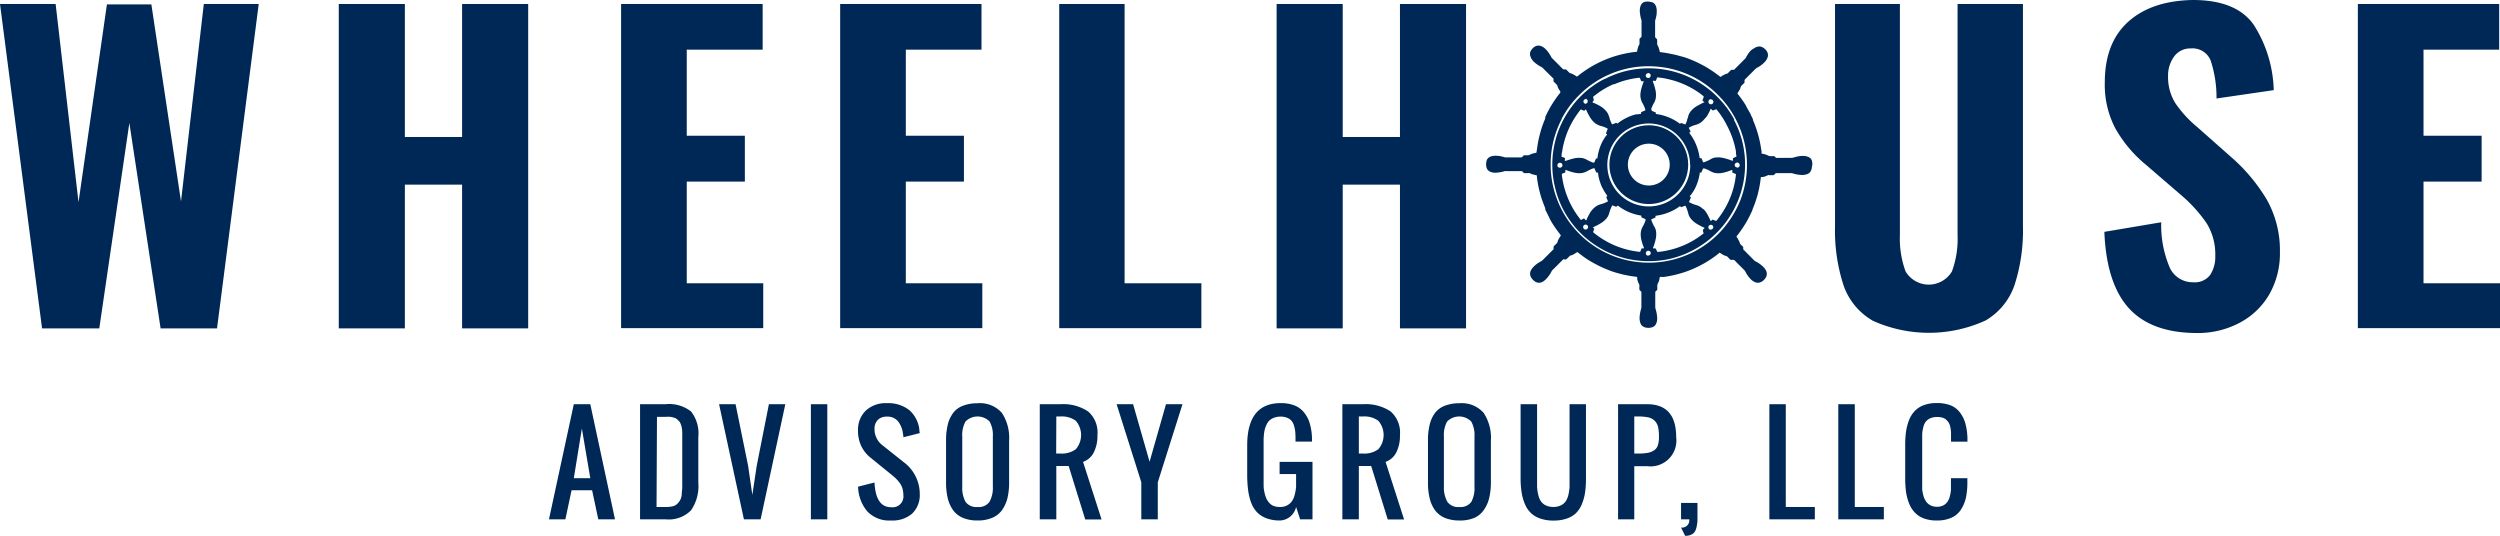
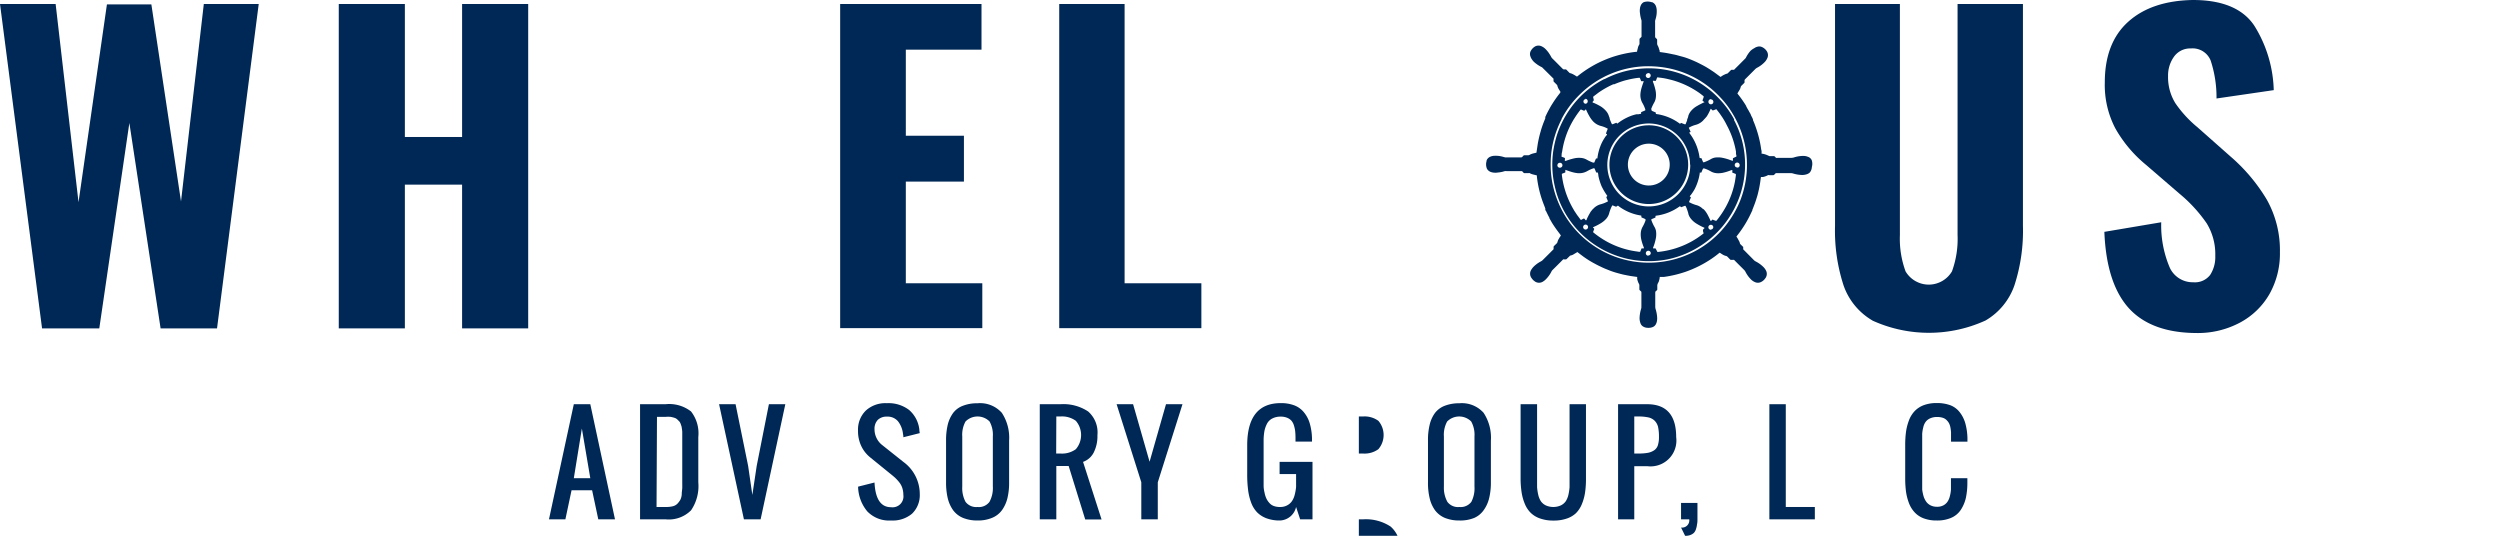
<svg xmlns="http://www.w3.org/2000/svg" viewBox="0 0 344.19 73.77">
  <defs>
    <style>.cls-1{fill:#002856;}</style>
  </defs>
  <g id="Layer_2" data-name="Layer 2">
    <g id="Layer_1-2" data-name="Layer 1">
      <path class="cls-1" d="M0,.55H7.66l3.15,27.29L14.72.61h6.12l4.08,27.12L28.06.55h7.56L29.88,45.21H22.11l-4.3-28.28L13.67,45.21H5.79Z" />
      <path class="cls-1" d="M46.64.55h9.1V18.86h7.88V.55h9.1V45.21h-9.1V25.42H55.74V45.21h-9.1Z" />
-       <path class="cls-1" d="M85.51.55H105V6.84H94.55V18.69h8V25h-8V39h10.53v6.18H85.51Z" />
      <path class="cls-1" d="M115.67.55h19.46V6.84H124.71V18.69h8V25h-8V39h10.53v6.18H115.67Z" />
      <path class="cls-1" d="M145.83.55h9V39H165.4v6.18H145.83Z" />
-       <path class="cls-1" d="M175.76.55h9.1V18.86h7.88V.55h9.1V45.21h-9.1V25.42h-7.88V45.21h-9.1Z" />
      <path class="cls-1" d="M257.8,44.13a9,9,0,0,1-4-4.88,24.34,24.34,0,0,1-1.16-8.16V.55h8.93V32.36a13.06,13.06,0,0,0,.78,5,3.71,3.71,0,0,0,6.39,0,13.09,13.09,0,0,0,.77-5V.55h9V31.09a24.34,24.34,0,0,1-1.16,8.16,9,9,0,0,1-4,4.88,18.78,18.78,0,0,1-15.57,0Z" />
      <path class="cls-1" d="M293.08,42.42Q290,39,289.72,31.92l7.83-1.32a14.79,14.79,0,0,0,1.18,6.26,3.47,3.47,0,0,0,3.23,2,2.64,2.64,0,0,0,2.32-1,4.5,4.5,0,0,0,.71-2.62,8.14,8.14,0,0,0-1.18-4.49,20,20,0,0,0-3.72-4.06l-4.64-4a17.79,17.79,0,0,1-4.21-5,12.89,12.89,0,0,1-1.46-6.34Q289.78,5.9,293,3T301.91,0q6.06,0,8.43,3.5a17.54,17.54,0,0,1,2.7,8.91l-7.88,1.15a16.14,16.14,0,0,0-.8-5.21,2.67,2.67,0,0,0-2.73-1.68,2.73,2.73,0,0,0-2.32,1.13,4.44,4.44,0,0,0-.82,2.68,6.81,6.81,0,0,0,1,3.72,16,16,0,0,0,3.06,3.33l4.52,4a24.31,24.31,0,0,1,5,5.93,14.25,14.25,0,0,1,1.82,7.3,11.34,11.34,0,0,1-1.43,5.71,10.2,10.2,0,0,1-4.06,3.94,12.31,12.31,0,0,1-6,1.44Q296.17,45.82,293.08,42.42Z" />
-       <path class="cls-1" d="M324.62.55h19.46V6.84H333.66V18.69h8V25h-8V39h10.53v6.18H324.62Z" />
      <path class="cls-1" d="M75.58,71.5,79,55.65h2.27l3.4,15.85H82.37l-.85-4H78.69l-.85,4ZM79,65.84h2.27L80.11,59Z" />
      <path class="cls-1" d="M88.12,71.5V55.65h3.51a4.88,4.88,0,0,1,3.51,1,4.89,4.89,0,0,1,1,3.52V66.4a5.91,5.91,0,0,1-1,3.86,4.33,4.33,0,0,1-3.5,1.24Zm2.27-1.7h1.24a3.82,3.82,0,0,0,1-.1,1.36,1.36,0,0,0,.65-.37,3,3,0,0,0,.38-.51,2,2,0,0,0,.2-.76c0-.34.06-.63.07-.85s0-.56,0-1V60.74c0-.29,0-.52,0-.69s0-.37,0-.6a4.68,4.68,0,0,0-.07-.56c0-.13-.07-.29-.12-.45a1.35,1.35,0,0,0-.2-.4l-.29-.29a1.07,1.07,0,0,0-.4-.23,4.58,4.58,0,0,0-.53-.13,4.47,4.47,0,0,0-.67,0h-1.2Z" />
      <path class="cls-1" d="M102.42,71.5,99,55.65h2.27L103,64.14l.58,4,.6-4,1.68-8.49h2.26l-3.4,15.85Z" />
-       <path class="cls-1" d="M111.64,71.5V55.65h2.26V71.5Z" />
      <path class="cls-1" d="M122.67,71.66a4.16,4.16,0,0,1-3.27-1.26A5.47,5.47,0,0,1,118.14,67l2.26-.57c.11,2.27.87,3.4,2.27,3.4a1.5,1.5,0,0,0,1.7-1.7,3.12,3.12,0,0,0-.14-.93,2.41,2.41,0,0,0-.42-.79,5.24,5.24,0,0,0-.51-.57q-.24-.23-.63-.54L119.84,63a4.47,4.47,0,0,1-1.25-1.56,4.74,4.74,0,0,1-.46-2.14,3.65,3.65,0,0,1,1.09-2.79,4,4,0,0,1,2.88-1,4.65,4.65,0,0,1,3.07.94,4.19,4.19,0,0,1,1.4,2.67q0,.18.06.51l-2.26.57c0-.1,0-.26-.05-.46a3.39,3.39,0,0,0-.68-1.73,1.87,1.87,0,0,0-1.54-.65,1.71,1.71,0,0,0-1.26.46,1.77,1.77,0,0,0-.44,1.27,2.77,2.77,0,0,0,1.13,2.24l2.84,2.26A5.47,5.47,0,0,1,126.63,68a3.55,3.55,0,0,1-1.07,2.73A4.15,4.15,0,0,1,122.67,71.66Z" />
      <path class="cls-1" d="M134.58,71.66a5.21,5.21,0,0,1-2-.36,3.22,3.22,0,0,1-1.36-1.06,4.78,4.78,0,0,1-.74-1.65,9.38,9.38,0,0,1-.23-2.19V60.65a9.26,9.26,0,0,1,.23-2.17,4.63,4.63,0,0,1,.74-1.62,3,3,0,0,1,1.36-1,5.41,5.41,0,0,1,2-.34,4,4,0,0,1,3.35,1.32,6.23,6.23,0,0,1,1,3.84V66.4a9,9,0,0,1-.23,2.18,4.82,4.82,0,0,1-.74,1.64,3.15,3.15,0,0,1-1.36,1.07A5.06,5.06,0,0,1,134.58,71.66Zm-1.65-2.57a1.83,1.83,0,0,0,1.65.71,1.81,1.81,0,0,0,1.65-.71,4,4,0,0,0,.46-2.12V60.09a3.77,3.77,0,0,0-.45-2.06,2.33,2.33,0,0,0-3.31,0,3.77,3.77,0,0,0-.45,2.06V67A4.05,4.05,0,0,0,132.93,69.09Z" />
      <path class="cls-1" d="M143.15,71.5V55.65H146a6.17,6.17,0,0,1,3.81,1,3.83,3.83,0,0,1,1.28,3.26,5,5,0,0,1-.5,2.37,2.64,2.64,0,0,1-1.48,1.31l2.55,7.93h-2.25l-2.28-7.36h-1.7V71.5Zm2.26-9.06H146a3.21,3.21,0,0,0,2.12-.6,3,3,0,0,0,0-3.9,3.21,3.21,0,0,0-2.12-.6h-.57Z" />
      <path class="cls-1" d="M157.13,71.5V66.4l-3.4-10.75H156l2.27,7.92,2.26-7.92h2.27l-3.4,10.75v5.1Z" />
      <path class="cls-1" d="M176.24,71.66a5.2,5.2,0,0,1-1.89-.31,3.57,3.57,0,0,1-1.3-.84,3.83,3.83,0,0,1-.81-1.35,7.62,7.62,0,0,1-.41-1.74,16.2,16.2,0,0,1-.12-2.1v-4q0-5.82,4.62-5.82a5.07,5.07,0,0,1,1.92.33,3.16,3.16,0,0,1,1.32,1,4.29,4.29,0,0,1,.76,1.49,8.09,8.09,0,0,1,.3,2c0,.1,0,.26,0,.48h-2.27v-.48a8.72,8.72,0,0,0-.05-1,4.5,4.5,0,0,0-.18-.79,1.73,1.73,0,0,0-.35-.63,1.6,1.6,0,0,0-.59-.39,2.26,2.26,0,0,0-.87-.15,2.4,2.4,0,0,0-1.16.26,1.66,1.66,0,0,0-.73.73,3.69,3.69,0,0,0-.36,1.06,7.75,7.75,0,0,0-.1,1.35v5.1q0,.57,0,1t.12.93a3.45,3.45,0,0,0,.25.82,2.39,2.39,0,0,0,.41.62,1.5,1.5,0,0,0,.61.43,2.38,2.38,0,0,0,.84.14,2,2,0,0,0,1-.22,1.85,1.85,0,0,0,.66-.57,2.72,2.72,0,0,0,.39-.89,6.88,6.88,0,0,0,.19-1.07c0-.35,0-.76,0-1.21v-.57h-2.27V63.59h4.53V71.5h-1.7l-.56-1.7A2.37,2.37,0,0,1,176.24,71.66Z" />
-       <path class="cls-1" d="M184.81,71.5V55.65h2.84a6.19,6.19,0,0,1,3.81,1,3.86,3.86,0,0,1,1.28,3.26,5.07,5.07,0,0,1-.5,2.37,2.64,2.64,0,0,1-1.48,1.31l2.55,7.93h-2.25l-2.28-7.36h-1.7V71.5Zm2.27-9.06h.57a3.21,3.21,0,0,0,2.12-.6,3,3,0,0,0,0-3.9,3.21,3.21,0,0,0-2.12-.6h-.57Z" />
+       <path class="cls-1" d="M184.81,71.5h2.84a6.19,6.19,0,0,1,3.81,1,3.86,3.86,0,0,1,1.28,3.26,5.07,5.07,0,0,1-.5,2.37,2.64,2.64,0,0,1-1.48,1.31l2.55,7.93h-2.25l-2.28-7.36h-1.7V71.5Zm2.27-9.06h.57a3.21,3.21,0,0,0,2.12-.6,3,3,0,0,0,0-3.9,3.21,3.21,0,0,0-2.12-.6h-.57Z" />
      <path class="cls-1" d="M200.92,71.66a5.26,5.26,0,0,1-2-.36,3.28,3.28,0,0,1-1.36-1.06,4.59,4.59,0,0,1-.73-1.65,8.87,8.87,0,0,1-.23-2.19V60.65a8.75,8.75,0,0,1,.23-2.17,4.45,4.45,0,0,1,.73-1.62,3.07,3.07,0,0,1,1.36-1,5.47,5.47,0,0,1,2-.34,4,4,0,0,1,3.34,1.32,6.23,6.23,0,0,1,1,3.84V66.4a8.92,8.92,0,0,1-.24,2.18,4.64,4.64,0,0,1-.74,1.64A3.12,3.12,0,0,1,203,71.29,5.06,5.06,0,0,1,200.92,71.66Zm-1.65-2.57a1.81,1.81,0,0,0,1.65.71,1.83,1.83,0,0,0,1.65-.71A4.05,4.05,0,0,0,203,67V60.09a3.77,3.77,0,0,0-.45-2.06,2.33,2.33,0,0,0-3.31,0,3.77,3.77,0,0,0-.45,2.06V67A4,4,0,0,0,199.27,69.09Z" />
      <path class="cls-1" d="M215.71,71.39a5.41,5.41,0,0,1-1.83.28,5.35,5.35,0,0,1-1.82-.28,3.42,3.42,0,0,1-1.29-.76,3.7,3.7,0,0,1-.83-1.24,6.74,6.74,0,0,1-.45-1.6,12.75,12.75,0,0,1-.14-2V55.65h2.27V65.84q0,.73,0,1.23a7.38,7.38,0,0,0,.16,1.06,2.74,2.74,0,0,0,.37.89,1.78,1.78,0,0,0,.67.56,2.54,2.54,0,0,0,2.07,0,1.78,1.78,0,0,0,.67-.56,2.74,2.74,0,0,0,.37-.89,7.38,7.38,0,0,0,.16-1.06q0-.5,0-1.23V55.65h2.26V65.84a12.83,12.83,0,0,1-.13,2,6.74,6.74,0,0,1-.45,1.6,3.7,3.7,0,0,1-.83,1.24A3.42,3.42,0,0,1,215.71,71.39Z" />
      <path class="cls-1" d="M222.77,71.5V55.65h4q4,0,4,4.53a3.56,3.56,0,0,1-4,4H225V71.5ZM225,62.44h.57a7.25,7.25,0,0,0,1.26-.09,2.39,2.39,0,0,0,.87-.33,1.34,1.34,0,0,0,.54-.69,3.75,3.75,0,0,0,.16-1.15,6.41,6.41,0,0,0-.12-1.38,1.83,1.83,0,0,0-.46-.86,1.76,1.76,0,0,0-.86-.47,6.36,6.36,0,0,0-1.39-.13H225Z" />
      <path class="cls-1" d="M232,73.77l-.56-1.14a1,1,0,0,0,1.13-1.13h-1.13V69.24h2.26c0,.84,0,1.56,0,2.14,0,.32,0,.58-.06.8a2.9,2.9,0,0,1-.14.65,1.35,1.35,0,0,1-.28.52,1.41,1.41,0,0,1-.48.3A1.87,1.87,0,0,1,232,73.77Z" />
      <path class="cls-1" d="M243.6,71.5V55.65h2.26V69.8h4v1.7Z" />
-       <path class="cls-1" d="M253.09,71.5V55.65h2.27V69.8h4v1.7Z" />
      <path class="cls-1" d="M266.65,71.66a5,5,0,0,1-1.76-.28,3.27,3.27,0,0,1-1.24-.79,3.9,3.9,0,0,1-.8-1.24,7.38,7.38,0,0,1-.43-1.6,13.91,13.91,0,0,1-.12-1.92V61.31a13.7,13.7,0,0,1,.12-1.92,7.38,7.38,0,0,1,.43-1.6,3.79,3.79,0,0,1,.8-1.24,3.37,3.37,0,0,1,1.24-.78,5,5,0,0,1,1.76-.28,5.19,5.19,0,0,1,1.91.32,3,3,0,0,1,1.29,1,4.45,4.45,0,0,1,.73,1.48,8.36,8.36,0,0,1,.29,2v.52h-2.26v-.5c0-.32,0-.58,0-.8a5.94,5.94,0,0,0-.09-.69,2.14,2.14,0,0,0-.21-.59,2,2,0,0,0-.35-.43,1.26,1.26,0,0,0-.52-.29,2.43,2.43,0,0,0-.75-.1,2.25,2.25,0,0,0-.94.18,1.54,1.54,0,0,0-.61.46,1.89,1.89,0,0,0-.34.74,5.23,5.23,0,0,0-.16.92c0,.3,0,.67,0,1.1V66.4c0,.38,0,.72,0,1a6,6,0,0,0,.19.92,2.69,2.69,0,0,0,.37.76,1.64,1.64,0,0,0,.6.5,1.9,1.9,0,0,0,.88.19,1.8,1.8,0,0,0,.87-.19,1.64,1.64,0,0,0,.57-.5,2.38,2.38,0,0,0,.33-.77,4.93,4.93,0,0,0,.15-.91c0-.29,0-.64,0-1v-.56h2.26v.56a9.88,9.88,0,0,1-.21,2.16,5,5,0,0,1-.7,1.64,3,3,0,0,1-1.31,1.09A4.83,4.83,0,0,1,266.65,71.66Z" />
      <path class="cls-1" d="M249.43,22.05a.86.86,0,0,0-.46-.44l-.22-.08a2.06,2.06,0,0,0-.66-.06,4.34,4.34,0,0,0-1.12.21,1.2,1.2,0,0,1-.33.05h-2a.13.13,0,0,1-.13,0,.69.69,0,0,1-.11-.13.27.27,0,0,0-.24-.1h-.48a.31.31,0,0,1-.17-.05l-.32-.14a3.75,3.75,0,0,0-.55-.15.23.23,0,0,1-.11,0,.88.88,0,0,1,0-.16c0-.13,0-.26-.05-.39a15.24,15.24,0,0,0-.72-3c-.12-.37-.27-.74-.42-1.09l0-.08c0-.07-.06-.13-.08-.19s-.07-.15-.11-.22l-.12-.25c0-.06,0-.11-.08-.16l-.09-.19a.35.35,0,0,1-.05-.08c-.08-.15-.16-.29-.25-.43a2,2,0,0,0-.14-.25l0-.06h0a14.92,14.92,0,0,0-1.14-1.63l-.08-.12a.41.41,0,0,1,.07-.11c.06-.11.13-.22.2-.33a1.57,1.57,0,0,0,.18-.42.33.33,0,0,1,.11-.2l.36-.36a.16.16,0,0,0,.06-.16v-.13c0-.17,0-.14.11-.27l1.31-1.31a1.22,1.22,0,0,1,.36-.27,4,4,0,0,0,1-.76,1.78,1.78,0,0,0,.33-.48,1,1,0,0,0,0-.94,1.54,1.54,0,0,0-.68-.63.88.88,0,0,0-.64-.06,1.17,1.17,0,0,0-.44.2A2.43,2.43,0,0,0,241,7a4.32,4.32,0,0,0-.61.9.65.65,0,0,1-.16.21c-.46.46-.91.92-1.37,1.37l-.07.08a.17.17,0,0,1-.13.05h-.2a.2.2,0,0,0-.19.08l-.36.36a.24.24,0,0,1-.15.09,1.25,1.25,0,0,0-.27.1,2.46,2.46,0,0,0-.5.28s-.08.07-.13.06l-.81-.6c-.28-.19-.56-.38-.85-.56s-.57-.34-.86-.49-.6-.31-.91-.45-.62-.27-.93-.39-.64-.23-1-.32-.64-.19-1-.26-.66-.14-1-.2-.67-.1-1-.15c0-.11,0-.23-.07-.34a1.9,1.9,0,0,0-.21-.56.52.52,0,0,1-.07-.27c0-.16,0-.33,0-.49a.15.15,0,0,0-.06-.14,1.59,1.59,0,0,0-.13-.13.23.23,0,0,1-.09-.19c0-.68,0-1.36,0-2a1.1,1.1,0,0,1,0-.18c.05-.19.11-.38.15-.57a3.5,3.5,0,0,0,.07-.91,1.78,1.78,0,0,0-.1-.51.93.93,0,0,0-.43-.52l-.1-.05-.08,0a1.73,1.73,0,0,0-1.08,0l0,0,0,0a.9.9,0,0,0-.43.52,1,1,0,0,0-.08.29,2.17,2.17,0,0,0,0,.72,4.39,4.39,0,0,0,.19.93A.69.69,0,0,1,226,3V5a.17.17,0,0,1-.05.12l-.16.15a.18.18,0,0,0-.07.17V6a.28.28,0,0,1-.05.17,1.22,1.22,0,0,0-.16.37l-.12.48c0,.1,0,.1-.13.12h-.06a15.72,15.72,0,0,0-3.39.77,15.5,15.5,0,0,0-4.58,2.55l-.12.09-.12-.08c-.12-.07-.22-.14-.34-.2a1.72,1.72,0,0,0-.44-.19.28.28,0,0,1-.17-.09l-.37-.38a.2.2,0,0,0-.15-.06h-.22a.17.17,0,0,1-.13-.05l-.06-.06c-.47-.47-.93-.94-1.4-1.4a.85.85,0,0,1-.14-.19,3.54,3.54,0,0,0-.19-.33,4,4,0,0,0-.59-.76,1.83,1.83,0,0,0-.54-.38,1,1,0,0,0-.88,0,1.6,1.6,0,0,0-.65.69.91.91,0,0,0,0,.74,1.27,1.27,0,0,0,.15.31,2,2,0,0,0,.34.42,4.51,4.51,0,0,0,1,.68.65.65,0,0,1,.21.16l1.38,1.37,0,0a.17.17,0,0,1,.08.18c0,.06,0,.11,0,.17a.21.21,0,0,0,.08.19c.12.11.24.24.36.36a.24.24,0,0,1,.09.15,1.59,1.59,0,0,0,.16.41c.08.14.18.28.26.42l0,.09-.09.13a15.59,15.59,0,0,0-1,1.41h0l-.07.11q-.16.25-.3.51v0l0,0-.17.31c-.16.3-.31.6-.45.91l0,.1h0a.31.31,0,0,0,0,.1c-.1.23-.2.48-.29.72s-.23.64-.33,1-.18.64-.26,1-.14.66-.19,1-.1.67-.15,1l-.34.08a2.27,2.27,0,0,0-.57.2.43.43,0,0,1-.27.08h-.48a.18.18,0,0,0-.15.07l-.12.13a.24.24,0,0,1-.2.09h-2l-.17,0c-.19-.05-.38-.11-.57-.15a3.57,3.57,0,0,0-.92-.07,1.44,1.44,0,0,0-.5.1.93.93,0,0,0-.52.43.47.47,0,0,0-.05.1l0,.08a1.6,1.6,0,0,0,.05,1.08.08.08,0,0,0,0,0s0,0,0,0a1,1,0,0,0,.51.43,1.57,1.57,0,0,0,.29.08,2.18,2.18,0,0,0,.72,0,4.15,4.15,0,0,0,.93-.19.77.77,0,0,1,.25,0h2.06a.17.17,0,0,1,.12.05,2,2,0,0,1,.14.16.22.22,0,0,0,.17.07h.53a.25.25,0,0,1,.17,0,1.61,1.61,0,0,0,.38.16l.48.12c.09,0,.1,0,.12.12v.06a15.13,15.13,0,0,0,.78,3.4c.12.33.25.65.38,1l0,.08,0,.05c0,.07,0,.13.08.19l.18.37a.91.91,0,0,0,.07.14c.07.15.15.3.23.44l0,.06c.11.21.24.42.36.64a17.76,17.76,0,0,0,1.13,1.6c0,.05.08.09.09.16l-.06.1a3.45,3.45,0,0,0-.2.32,1.31,1.31,0,0,0-.2.47.45.45,0,0,1-.11.19l-.37.36a.2.2,0,0,0-.06.15,1.48,1.48,0,0,1,0,.21.17.17,0,0,1-.06.15l-.1.09c-.42.43-.85.85-1.28,1.28a1.11,1.11,0,0,1-.33.25,4.11,4.11,0,0,0-1,.74,2.29,2.29,0,0,0-.32.43,1,1,0,0,0,.07,1.13,1.53,1.53,0,0,0,.37.39,1,1,0,0,0,1.17.09,2,2,0,0,0,.4-.31,4.06,4.06,0,0,0,.79-1.09.8.8,0,0,1,.15-.21c.47-.46.94-.93,1.4-1.4l.07-.06a.14.14,0,0,1,.11,0h.19a.21.21,0,0,0,.2-.08l.38-.37a.2.2,0,0,1,.12-.08,1.25,1.25,0,0,0,.45-.18l.4-.24.09-.06.73.55c.24.18.49.35.74.51s.52.32.78.46.53.29.81.42.53.26.81.37.56.23.84.33.57.19.87.27.58.16.87.22.6.12.89.17l.9.13a.24.24,0,0,1,0,.08,1.29,1.29,0,0,1,0,.19,2.38,2.38,0,0,0,.25.69.37.37,0,0,1,.05.2v.49a.23.23,0,0,0,.09.21l.11.1a.19.19,0,0,1,.08.18s0,0,0,.06v1.94a.93.93,0,0,1-.05.29,4.78,4.78,0,0,0-.2,1.19,2,2,0,0,0,.1.68.91.91,0,0,0,.27.44,1.2,1.2,0,0,0,.73.26,1.52,1.52,0,0,0,.73-.11.85.85,0,0,0,.45-.46,1.8,1.8,0,0,0,.08-.21,2.11,2.11,0,0,0,.06-.66,4.89,4.89,0,0,0-.21-1.13,1.13,1.13,0,0,1-.05-.32c0-.63,0-1.26,0-1.89a.4.4,0,0,0,0-.11.18.18,0,0,1,.06-.13l.12-.11a.23.23,0,0,0,.1-.24v-.48a.28.28,0,0,1,.05-.17c0-.1.1-.21.14-.31a2.7,2.7,0,0,0,.14-.56l0-.11.17,0,.39,0a16,16,0,0,0,3-.71,15.58,15.58,0,0,0,3.6-1.81c.35-.24.69-.49,1-.75,0,0,.06-.07.12-.06l.36.23a1.57,1.57,0,0,0,.5.21.4.4,0,0,1,.19.11l.36.37a.19.19,0,0,0,.16.06h.21a.13.13,0,0,1,.12,0l.06,0c.46.47.93.93,1.4,1.4a1,1,0,0,1,.15.2,4,4,0,0,0,.69,1,1.8,1.8,0,0,0,.63.46,1,1,0,0,0,.91-.05,1.44,1.44,0,0,0,.5-.45,1,1,0,0,0,.09-1.14,1.81,1.81,0,0,0-.33-.44,4.28,4.28,0,0,0-1.07-.77.8.8,0,0,1-.21-.15l-1.32-1.33-.18-.18v-.26A.22.22,0,0,0,240,34l-.37-.36a.28.28,0,0,1-.09-.17,1.17,1.17,0,0,0-.09-.24l-.25-.46-.12-.17,0,0,0-.06a15.34,15.34,0,0,0,1.72-2.64c.16-.31.31-.63.46-.95a.19.19,0,0,0,0-.08l.06-.13c.11-.28.22-.56.32-.84s.19-.58.28-.87.15-.58.22-.87.12-.6.17-.89.08-.6.13-.9l.07,0,.2,0a2.38,2.38,0,0,0,.69-.25.35.35,0,0,1,.2,0h.48a.23.23,0,0,0,.21-.09s.08-.07.11-.11a.18.18,0,0,1,.18-.08h2a1,1,0,0,1,.3.05,4.7,4.7,0,0,0,1.19.2,2,2,0,0,0,.68-.1,1,1,0,0,0,.44-.27,1.3,1.3,0,0,0,.26-.73A1.56,1.56,0,0,0,249.43,22.05Zm-9.81,5.48A13.58,13.58,0,0,1,238.34,30a13.33,13.33,0,0,1-6.47,5.26,13.52,13.52,0,0,1-16.56-5.83c-.18-.32-.36-.65-.52-1a13.41,13.41,0,0,1-1.3-5.5,14.71,14.71,0,0,1,.07-1.75,13.53,13.53,0,0,1,.7-3.07,14,14,0,0,1,.73-1.68l0-.05a13.27,13.27,0,0,1,2.64-3.5,13.42,13.42,0,0,1,9.05-3.76,14.74,14.74,0,0,1,1.75.08,13.33,13.33,0,0,1,8.43,4.22,12.12,12.12,0,0,1,1.58,2.06,13.25,13.25,0,0,1,1.15,2.29A13.55,13.55,0,0,1,239.62,27.53Z" />
      <path class="cls-1" d="M240.24,22a13,13,0,0,0-1.5-5.46l0-.08,0-.05a13.19,13.19,0,0,0-2.23-3A12.59,12.59,0,0,0,234.88,12a13.27,13.27,0,0,0-8.23-2.59,14.4,14.4,0,0,0-2.16.23,13.09,13.09,0,0,0-2.94.94l-.12.05-.3.15-.23.11h0l-.05,0c-.3.16-.6.32-.89.51a12.74,12.74,0,0,0-2.58,2.11A12.18,12.18,0,0,0,216,15.23a13.46,13.46,0,0,0-1.67,3.43,15.19,15.19,0,0,0-.48,2.1h0a13.13,13.13,0,0,0-.13,2.26,12.34,12.34,0,0,0,.14,1.6h0a15.19,15.19,0,0,0,.48,2.1A13.14,13.14,0,0,0,216,30.15a13.27,13.27,0,0,0,8.18,5.51v0a13.53,13.53,0,0,0,5.39.05v0A13.24,13.24,0,0,0,233.87,34a13.05,13.05,0,0,0,2.6-2.08,12.88,12.88,0,0,0,1.38-1.67c.2-.29.38-.58.56-.87l.28-.5A13.2,13.2,0,0,0,240.24,22Zm-4.69-8.32a.34.34,0,0,1,.34.34.33.33,0,0,1-.34.34.34.34,0,0,1-.34-.33A.35.35,0,0,1,235.55,13.65ZM235,16v0a7.28,7.28,0,0,0,.48-.92s0-.08.07-.1h0l.23.22c.18,0,.35-.13.53-.16a.08.08,0,0,1,0,0l.44.57h0l.09.13.3.44a10,10,0,0,1,.6,1.06A12,12,0,0,1,239,20.85c0,.19,0,.4.07.6a.11.11,0,0,1-.07.13l-.33.16-.09.05a1,1,0,0,1,0,.17c0,.06,0,.11,0,.17l-.1,0-.33-.12A6.74,6.74,0,0,0,237,21.7a3.15,3.15,0,0,0-.92,0,1.92,1.92,0,0,0-.61.25,5.64,5.64,0,0,1-.87.39l-.11,0c-.1-.19-.16-.39-.25-.57h-.09c-.15,0-.15,0-.17-.15a7.14,7.14,0,0,0-1-2.74c-.11-.18-.24-.35-.36-.53s.09-.11.12-.18-.17-.38-.23-.59l.11-.06a3.84,3.84,0,0,1,.87-.34,2.22,2.22,0,0,0,1.14-.76A4.07,4.07,0,0,0,235,16Zm-2.29,6.69A5.71,5.71,0,1,1,227,17,5.71,5.71,0,0,1,232.68,22.66ZM227.33,15a5.83,5.83,0,0,1,.43-.91,1.9,1.9,0,0,0,.22-.77,3.08,3.08,0,0,0-.08-1,7.66,7.66,0,0,0-.33-1.06s0-.07,0-.12.23,0,.34,0,.16-.33.25-.48h.13l.46.06a8.43,8.43,0,0,1,.9.17l.45.11a12.08,12.08,0,0,1,4,1.9l.37.29a.26.26,0,0,1,.09.09c0,.17-.11.34-.15.51s.17.16.22.26-.06.06-.09.07l-.61.31-.42.24a3.1,3.1,0,0,0-.74.66,2,2,0,0,0-.34.65c0,.16-.1.31-.14.46s0,.05,0,.08a4.22,4.22,0,0,1-.18.45s0,.09-.07.14a.29.29,0,0,1-.1,0l-.37-.14-.13-.05-.14.13h0a7,7,0,0,0-3.33-1.36l0,0c0-.06,0-.13,0-.19l-.12-.06-.36-.15-.1-.06A.88.88,0,0,0,227.33,15Zm-.41-4.94a.33.33,0,0,1,.34.34.34.34,0,1,1-.68,0A.34.34,0,0,1,226.92,10.08Zm-7.65,4,0-.06c.09-.09.13-.12.14-.16h0a.3.3,0,0,0,0-.11.24.24,0,0,0,0-.08h0l-.06-.18a.29.29,0,0,1,0-.09.11.11,0,0,1,0-.07l.07-.06.66-.5a12.28,12.28,0,0,1,1.86-1.07l.17-.08.14,0a12.53,12.53,0,0,1,1.49-.53l.45-.11h0a11.4,11.4,0,0,1,1.42-.25h.15c.06.15.13.31.19.47h.28l.08,0a1.62,1.62,0,0,1-.06.17c-.1.27-.19.55-.27.83a4.11,4.11,0,0,0-.13.7,2.21,2.21,0,0,0,.29,1.33,4.41,4.41,0,0,1,.38.86s0,.07,0,.12c-.19.1-.4.16-.58.26,0,.07,0,.14,0,.21l-.35.07-.1,0-.18,0c-.22.05-.43.11-.64.18a7,7,0,0,0-2,1.11l-.15-.12-.12.05-.37.15-.1,0-.07-.14a6.07,6.07,0,0,1-.24-.59c0-.15-.09-.3-.13-.44a1.89,1.89,0,0,0-.3-.56,3.27,3.27,0,0,0-.81-.72c-.31-.18-.63-.35-1-.5,0,0-.1,0-.13-.08Zm-1-.46a.33.33,0,0,1,.32.35.32.32,0,0,1-.34.33A.33.33,0,0,1,218,14,.33.33,0,0,1,218.3,13.65ZM215,21.4c0-.15,0-.31.06-.46a11.83,11.83,0,0,1,1.43-4.2c.05-.09.11-.18.16-.28l.08-.12a13.36,13.36,0,0,1,.81-1.16.26.26,0,0,1,.12-.11l.45.19h0l.18-.18h0l.07,0v0l.06.14a8.2,8.2,0,0,0,.4.78,3.74,3.74,0,0,0,.4.58,2.25,2.25,0,0,0,1.14.75,3.88,3.88,0,0,1,.88.33l.11.06c-.06.21-.17.39-.22.59s.1.1.12.18-.19.27-.23.33l-.22.35a5.45,5.45,0,0,0-.39.76,6.84,6.84,0,0,0-.49,1.89l-.18,0-.06.12-.15.36a.41.41,0,0,1-.05.09l-.15,0a5.94,5.94,0,0,1-.92-.43,1.85,1.85,0,0,0-.76-.22,3.06,3.06,0,0,0-1,.08,7.8,7.8,0,0,0-1.07.33s-.07,0-.12,0,0-.23,0-.34-.33-.16-.48-.25A.56.56,0,0,1,215,21.4Zm-.58,1.35a.34.34,0,0,1,.35-.34.34.34,0,0,1,0,.68A.34.34,0,0,1,214.41,22.75Zm3.88,8.85a.34.34,0,0,1-.34-.34.34.34,0,1,1,.34.34Zm.64-2.34a7,7,0,0,0-.49.94s0,.1-.08.13-.16-.18-.26-.23-.3.14-.46.18l-.09-.1-.33-.45-.09-.11-.09-.14-.18-.27a4.11,4.11,0,0,1-.24-.39l0,0a12,12,0,0,1-1.11-2.48,11.62,11.62,0,0,1-.49-2.27v-.14l.48-.19v-.28s0-.05,0-.08l.17.06c.27.1.54.19.83.27a4.19,4.19,0,0,0,.69.13,2.23,2.23,0,0,0,1.34-.29,4.6,4.6,0,0,1,.85-.38l.12,0c.11.19.16.4.26.58.07,0,.14,0,.21,0a2,2,0,0,1,.08.47,7.8,7.8,0,0,0,.43,1.4,8.48,8.48,0,0,0,.79,1.33c0,.09-.1.11-.12.18s.16.39.22.59l-.11.06a4.45,4.45,0,0,1-.88.34,2.11,2.11,0,0,0-1.07.66.32.32,0,0,0-.09.08C219.13,29,219,29.12,218.93,29.26Zm7.61,1,0,.09a4.87,4.87,0,0,1-.4.87,2.07,2.07,0,0,0-.26.94,3.17,3.17,0,0,0,.1.92,7.14,7.14,0,0,0,.33,1s0,.07,0,.12H226c-.06.16-.12.31-.19.47h-.14c-.32-.05-.64-.09-1-.16a11.76,11.76,0,0,1-3.43-1.24,12.31,12.31,0,0,1-1.8-1.21s-.08-.05-.1-.1.11-.3.15-.46h0v0l-.18-.19a.08.08,0,0,1,0,0,.13.13,0,0,1,.09-.06,7.79,7.79,0,0,0,1-.52,3.17,3.17,0,0,0,.77-.65,1.89,1.89,0,0,0,.37-.7,5.42,5.42,0,0,1,.35-.95l.07-.14.1,0,.37.15.12,0,.15-.12c.07,0,.1,0,.14.06a6.83,6.83,0,0,0,3,1.28.27.27,0,0,1,.14.05.28.28,0,0,0,0,.09.49.49,0,0,0,0,.12c.19.1.39.16.57.26C226.55,30.2,226.55,30.22,226.54,30.23Zm.39,4.94a.33.33,0,0,1-.35-.33.35.35,0,0,1,.34-.35.34.34,0,0,1,.34.34A.33.33,0,0,1,226.93,35.17Zm7.61-3.07,0,0a11.78,11.78,0,0,1-2.07,1.33,12,12,0,0,1-3.61,1.15l-.6.08a.13.13,0,0,1-.13-.08,3.18,3.18,0,0,0-.16-.32.24.24,0,0,0-.06-.09h-.17s-.11,0-.16,0l0-.1.12-.32a6.59,6.59,0,0,0,.28-1.08,3.15,3.15,0,0,0,0-.92,1.92,1.92,0,0,0-.25-.61,5.64,5.64,0,0,1-.39-.87s0-.06,0-.11c.19-.09.39-.15.57-.25a.28.28,0,0,0,0-.09c0-.1,0-.13.06-.15a7.1,7.1,0,0,0,3.19-1.23s.07-.07.14-.07l.14.13.13-.05.37-.14.1,0a.91.91,0,0,1,.07.14,3,3,0,0,1,.15.36c.06.18.12.35.17.53,0,0,0,0,0,.06a1.89,1.89,0,0,0,.37.7,3,3,0,0,0,.76.66,8.38,8.38,0,0,0,1,.53s.08,0,.09.07-.12.12-.18.2l0,.06C234.42,31.77,234.5,31.93,234.54,32.1Zm1-.5a.34.34,0,0,1-.35-.33.34.34,0,0,1,.34-.35.33.33,0,0,1,.34.34A.34.34,0,0,1,235.56,31.6ZM239,24.05q-.06.48-.15,1a11.74,11.74,0,0,1-1.25,3.44,12.8,12.8,0,0,1-.69,1.11h0c-.15.21-.3.42-.46.62l-.15.18c-.19,0-.36-.13-.54-.17l-.19.19s0,0-.08,0l0-.06c-.09-.19-.18-.39-.28-.58a4.07,4.07,0,0,0-.46-.75l-.21-.24-.07,0a2,2,0,0,0-.95-.56,4.4,4.4,0,0,1-.87-.35.3.3,0,0,1-.11-.06c.06-.21.17-.39.23-.58s-.11-.11-.12-.19.14-.2.17-.25l.17-.24a5.84,5.84,0,0,0,.33-.53,7,7,0,0,0,.69-2.13c0-.05,0-.1,0-.14h.22c.09-.19.15-.39.25-.57h.07l.08,0a4.62,4.62,0,0,1,.88.39,1.93,1.93,0,0,0,.93.27,3.2,3.2,0,0,0,.93-.1,7.14,7.14,0,0,0,1-.33s.07,0,.12,0,0,.22,0,.34l.46.18A.75.75,0,0,1,239,24.05Zm.18-1a.33.33,0,0,1-.35-.33.34.34,0,0,1,.34-.34.34.34,0,0,1,.34.33A.32.32,0,0,1,239.18,23.08ZM227,17.25a5.42,5.42,0,1,0,5.42,5.41A5.41,5.41,0,0,0,227,17.25Zm0,8.29a2.88,2.88,0,1,1,2.88-2.88A2.87,2.87,0,0,1,227,25.54Z" />
    </g>
  </g>
</svg>